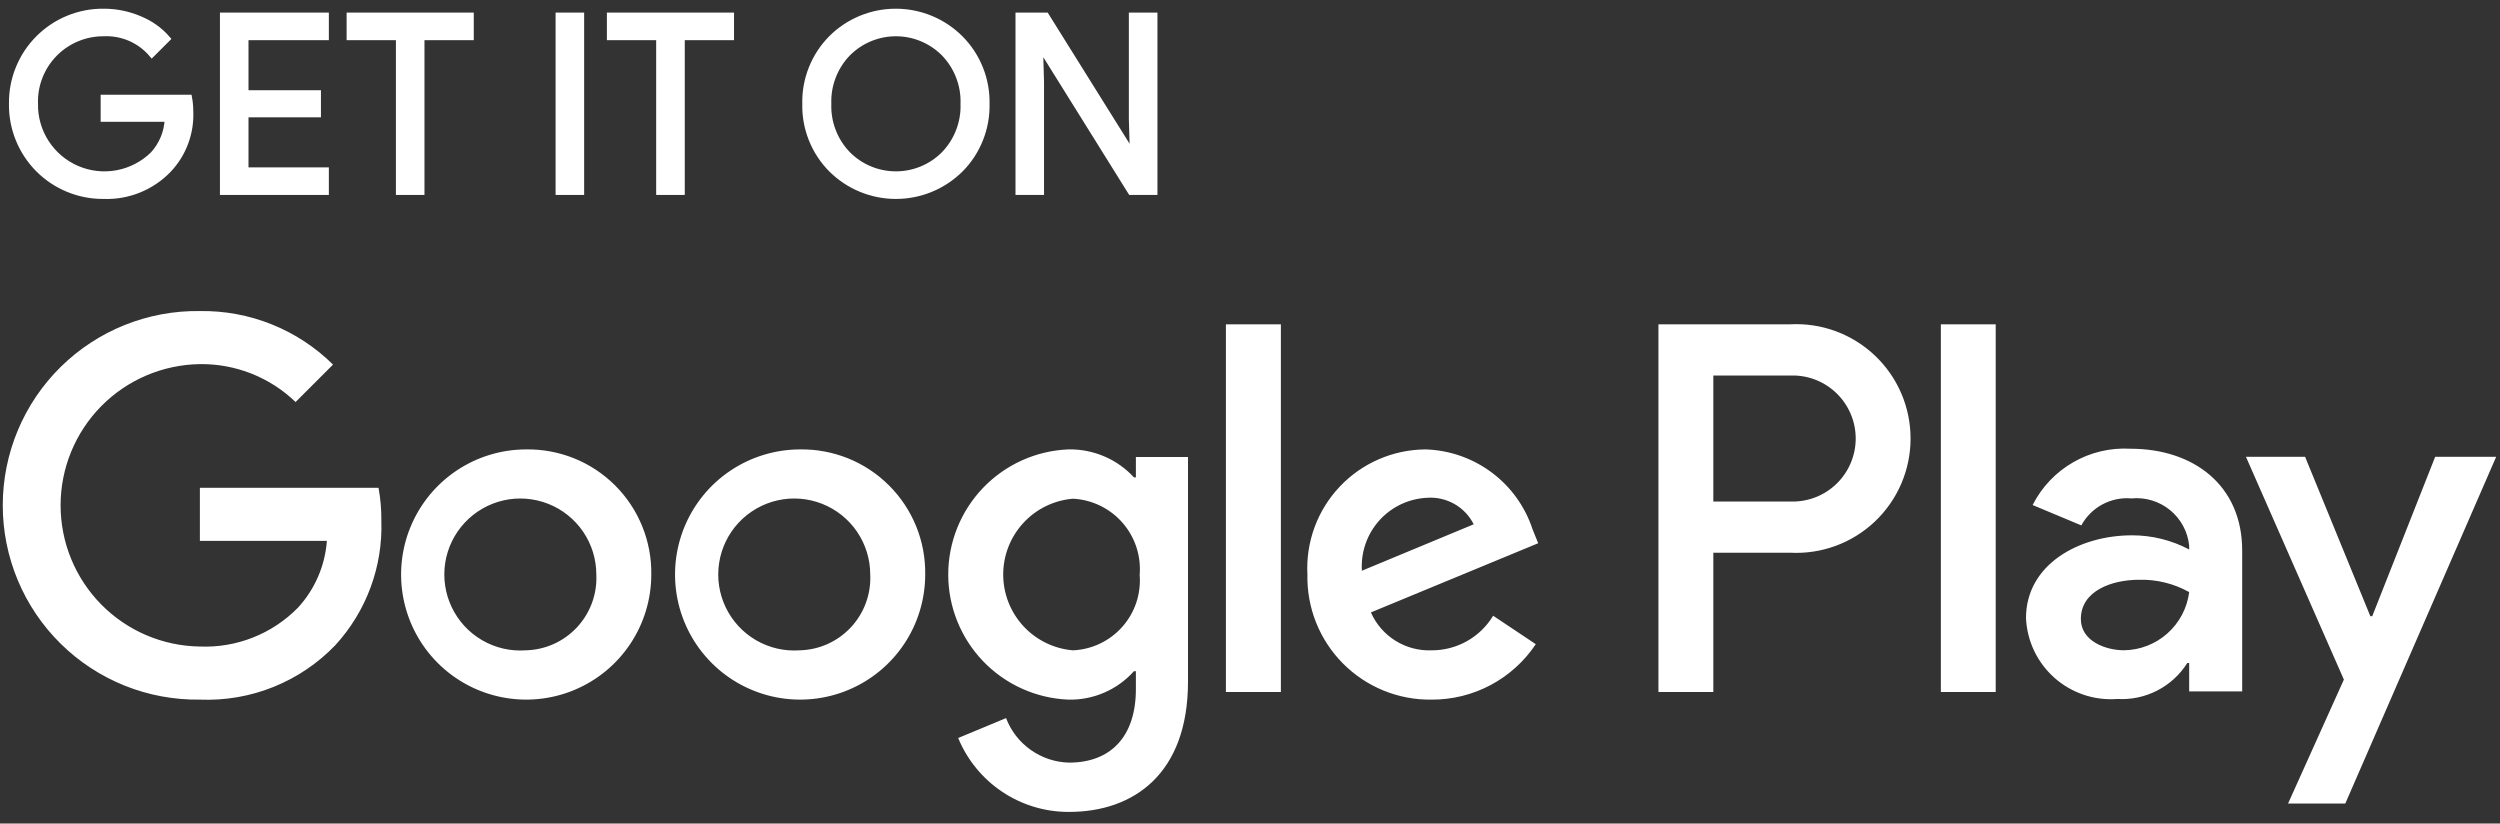
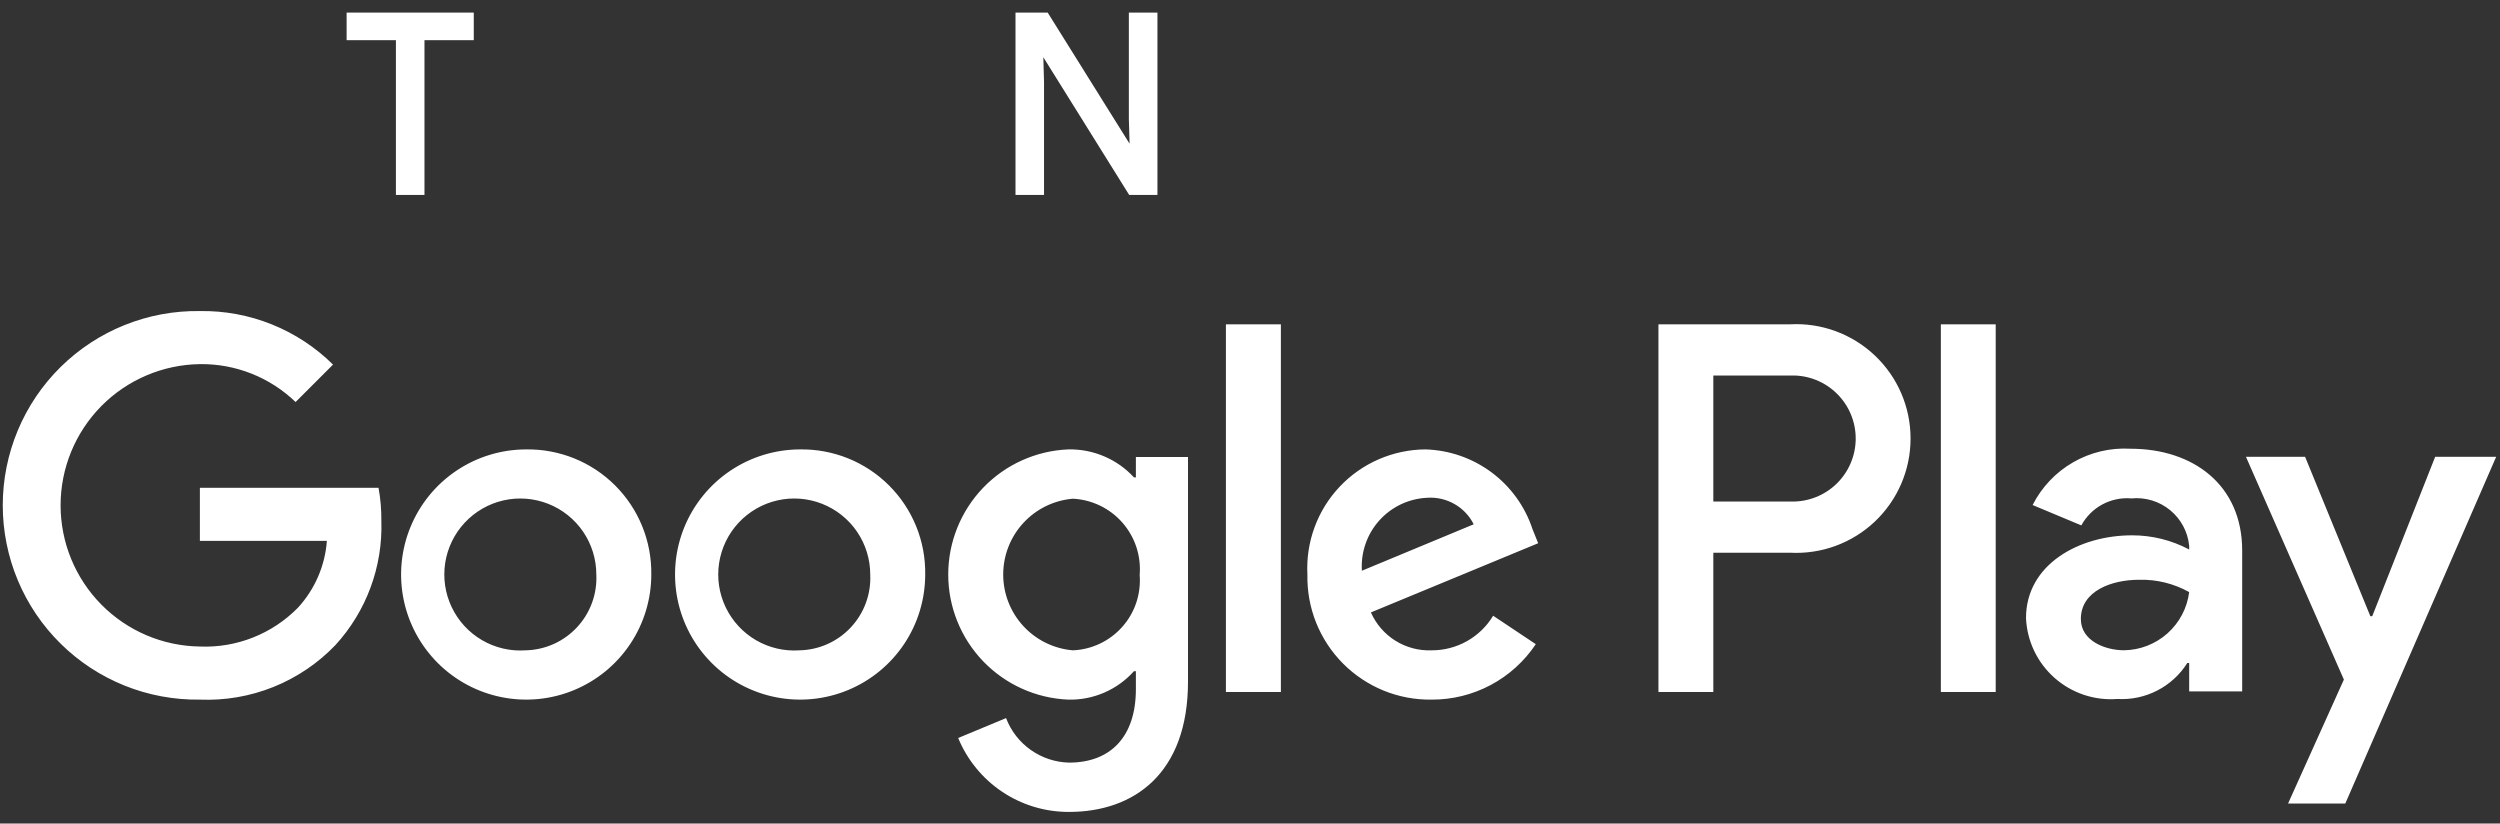
<svg xmlns="http://www.w3.org/2000/svg" width="85" height="28" viewBox="0 0 85 28" fill="none">
  <rect x="0" y="0" width="85" height="28" fill="#333333" stroke="none" />
-   <path d="M6.471 3.773C6.489 4.14 6.432 4.507 6.304 4.851C6.176 5.196 5.979 5.51 5.726 5.776C5.442 6.071 5.098 6.302 4.719 6.455C4.339 6.608 3.931 6.679 3.522 6.664C3.11 6.667 2.702 6.589 2.321 6.432C1.94 6.276 1.594 6.045 1.303 5.753C1.013 5.461 0.784 5.114 0.63 4.732C0.475 4.35 0.399 3.942 0.405 3.53C0.399 3.118 0.475 2.709 0.63 2.328C0.784 1.946 1.013 1.599 1.304 1.307C1.594 1.015 1.94 0.784 2.321 0.627C2.702 0.471 3.11 0.392 3.522 0.396C3.945 0.394 4.364 0.48 4.753 0.647C5.114 0.794 5.436 1.023 5.692 1.318L5.164 1.845C4.963 1.609 4.711 1.422 4.426 1.298C4.141 1.175 3.832 1.118 3.522 1.133C3.21 1.132 2.9 1.193 2.613 1.314C2.325 1.435 2.064 1.612 1.847 1.836C1.629 2.06 1.459 2.325 1.347 2.616C1.234 2.907 1.181 3.218 1.192 3.53C1.184 3.997 1.316 4.456 1.569 4.848C1.823 5.241 2.188 5.549 2.617 5.734C3.046 5.919 3.52 5.972 3.98 5.887C4.439 5.802 4.863 5.583 5.198 5.257C5.505 4.925 5.684 4.493 5.7 4.041H3.522V3.32H6.429C6.457 3.47 6.471 3.621 6.471 3.773Z" fill="white" stroke="white" stroke-width="0.2" stroke-miterlimit="10" />
-   <path d="M11.081 1.266H8.349V3.168H10.812V3.889H8.349V5.791H11.081V6.528H7.578V0.528H11.081V1.266Z" fill="white" stroke="white" stroke-width="0.2" stroke-miterlimit="10" />
  <path d="M14.332 6.528H13.561V1.266H11.885V0.528H16.008V1.266H14.332V6.528Z" fill="white" stroke="white" stroke-width="0.2" stroke-miterlimit="10" />
-   <path d="M18.99 6.528V0.528H19.761V6.528H18.99Z" fill="white" stroke="white" stroke-width="0.2" stroke-miterlimit="10" />
-   <path d="M23.182 6.528H22.41V1.266H20.734V0.528H24.857V1.266H23.182V6.528Z" fill="white" stroke="white" stroke-width="0.2" stroke-miterlimit="10" />
-   <path d="M32.661 5.754C32.077 6.337 31.286 6.664 30.461 6.664C29.637 6.664 28.846 6.337 28.262 5.754C27.973 5.462 27.745 5.114 27.594 4.732C27.442 4.35 27.368 3.941 27.378 3.53C27.368 3.119 27.442 2.71 27.594 2.328C27.745 1.946 27.973 1.598 28.262 1.305C28.55 1.016 28.893 0.788 29.27 0.631C29.648 0.475 30.052 0.395 30.46 0.396C30.868 0.396 31.273 0.477 31.65 0.634C32.026 0.79 32.369 1.02 32.657 1.309C32.946 1.601 33.174 1.948 33.326 2.329C33.479 2.711 33.553 3.119 33.545 3.53C33.554 3.941 33.48 4.35 33.328 4.732C33.177 5.114 32.95 5.462 32.661 5.754ZM28.831 5.252C29.263 5.684 29.85 5.926 30.461 5.926C31.072 5.926 31.658 5.684 32.091 5.252C32.312 5.025 32.486 4.755 32.6 4.459C32.715 4.163 32.769 3.847 32.758 3.53C32.769 3.213 32.715 2.896 32.6 2.6C32.486 2.304 32.312 2.035 32.091 1.808C31.658 1.376 31.072 1.133 30.461 1.133C29.85 1.133 29.263 1.376 28.831 1.808C28.609 2.035 28.436 2.305 28.322 2.601C28.207 2.897 28.154 3.213 28.165 3.53C28.154 3.847 28.207 4.163 28.322 4.459C28.436 4.755 28.609 5.025 28.831 5.252Z" fill="white" stroke="white" stroke-width="0.2" stroke-miterlimit="10" />
  <path d="M34.627 6.528V0.528H35.566L38.481 5.196H38.515L38.481 4.04V0.528H39.253V6.528H38.448L35.397 1.635H35.364L35.397 2.791V6.528H34.627Z" fill="white" stroke="white" stroke-width="0.2" stroke-miterlimit="10" />
  <path d="M27.188 15.28C26.348 15.284 25.527 15.536 24.83 16.005C24.132 16.474 23.59 17.14 23.27 17.917C22.951 18.694 22.869 19.549 23.035 20.373C23.201 21.197 23.607 21.953 24.203 22.547C24.798 23.14 25.556 23.543 26.38 23.706C27.205 23.869 28.059 23.784 28.836 23.461C29.612 23.139 30.275 22.594 30.742 21.895C31.208 21.196 31.457 20.374 31.457 19.533C31.466 18.971 31.361 18.413 31.149 17.892C30.937 17.372 30.623 16.899 30.224 16.502C29.826 16.105 29.352 15.792 28.83 15.582C28.309 15.373 27.75 15.27 27.188 15.28ZM27.188 22.111C26.671 22.148 26.154 22.028 25.705 21.767C25.257 21.506 24.897 21.116 24.673 20.648C24.449 20.18 24.371 19.655 24.45 19.142C24.528 18.63 24.759 18.152 25.113 17.772C25.467 17.393 25.927 17.128 26.433 17.013C26.939 16.898 27.468 16.939 27.951 17.129C28.433 17.319 28.848 17.65 29.14 18.079C29.432 18.508 29.588 19.014 29.588 19.533C29.604 19.861 29.554 20.189 29.441 20.497C29.328 20.805 29.155 21.088 28.931 21.328C28.708 21.568 28.438 21.761 28.139 21.896C27.84 22.03 27.516 22.103 27.188 22.111ZM17.875 15.28C17.034 15.283 16.213 15.536 15.516 16.005C14.819 16.474 14.276 17.14 13.957 17.917C13.637 18.694 13.555 19.549 13.721 20.373C13.887 21.197 14.293 21.953 14.889 22.547C15.484 23.14 16.242 23.543 17.067 23.706C17.892 23.869 18.746 23.784 19.522 23.461C20.298 23.139 20.962 22.594 21.428 21.895C21.895 21.196 22.144 20.374 22.144 19.533C22.152 18.971 22.047 18.413 21.835 17.892C21.624 17.372 21.309 16.899 20.911 16.502C20.513 16.105 20.038 15.792 19.517 15.582C18.995 15.373 18.437 15.27 17.875 15.28ZM17.875 22.111C17.357 22.148 16.84 22.028 16.392 21.767C15.943 21.506 15.584 21.116 15.36 20.648C15.136 20.18 15.058 19.655 15.136 19.142C15.215 18.63 15.446 18.152 15.8 17.772C16.153 17.393 16.613 17.128 17.119 17.013C17.625 16.898 18.154 16.939 18.637 17.129C19.12 17.319 19.535 17.65 19.827 18.079C20.119 18.508 20.275 19.014 20.275 19.533C20.291 19.861 20.241 20.189 20.128 20.497C20.015 20.805 19.842 21.088 19.618 21.328C19.394 21.568 19.125 21.761 18.826 21.896C18.526 22.03 18.203 22.103 17.875 22.111ZM6.796 16.585V18.39H11.114C11.051 19.236 10.705 20.036 10.131 20.661C9.698 21.102 9.178 21.448 8.603 21.675C8.029 21.903 7.413 22.007 6.796 21.982C5.534 21.965 4.329 21.452 3.443 20.553C2.557 19.655 2.06 18.443 2.06 17.181C2.06 15.919 2.557 14.708 3.443 13.809C4.329 12.911 5.534 12.398 6.796 12.38C8.008 12.364 9.178 12.828 10.05 13.669L11.323 12.396C10.728 11.807 10.02 11.342 9.243 11.03C8.466 10.717 7.634 10.563 6.796 10.576C5.92 10.563 5.051 10.725 4.239 11.051C3.426 11.377 2.686 11.862 2.063 12.476C1.439 13.091 0.944 13.823 0.606 14.631C0.268 15.439 0.094 16.306 0.094 17.181C0.094 18.057 0.268 18.924 0.606 19.732C0.944 20.539 1.439 21.272 2.063 21.886C2.686 22.501 3.426 22.985 4.239 23.312C5.051 23.638 5.92 23.799 6.796 23.787C7.651 23.822 8.505 23.675 9.299 23.356C10.093 23.036 10.811 22.552 11.403 21.934C12.456 20.785 13.017 19.27 12.966 17.713C12.97 17.335 12.938 16.957 12.87 16.585H6.796ZM52.104 17.987C51.849 17.216 51.362 16.543 50.711 16.059C50.059 15.575 49.275 15.303 48.463 15.28C47.917 15.284 47.377 15.398 46.876 15.616C46.374 15.834 45.923 16.151 45.548 16.549C45.173 16.946 44.882 17.416 44.694 17.929C44.506 18.442 44.423 18.988 44.452 19.533C44.44 20.093 44.54 20.648 44.747 21.168C44.955 21.687 45.265 22.16 45.659 22.557C46.053 22.954 46.523 23.267 47.04 23.479C47.558 23.69 48.114 23.795 48.673 23.787C49.373 23.791 50.064 23.62 50.683 23.291C51.301 22.962 51.828 22.485 52.217 21.902L50.767 20.935C50.55 21.296 50.242 21.594 49.875 21.8C49.508 22.006 49.094 22.113 48.673 22.111C48.239 22.128 47.811 22.014 47.443 21.784C47.076 21.554 46.785 21.219 46.611 20.822L52.298 18.47L52.104 17.987ZM46.304 19.405C46.285 19.095 46.326 18.785 46.428 18.491C46.529 18.198 46.688 17.928 46.895 17.697C47.102 17.466 47.353 17.279 47.633 17.146C47.914 17.013 48.218 16.938 48.528 16.924C48.85 16.902 49.172 16.977 49.453 17.137C49.734 17.297 49.961 17.537 50.106 17.826L46.304 19.405ZM41.681 23.529H43.55V11.027H41.681V23.529ZM38.62 16.231H38.555C38.271 15.922 37.925 15.678 37.538 15.514C37.152 15.35 36.735 15.27 36.316 15.28C35.219 15.327 34.183 15.795 33.423 16.588C32.664 17.381 32.24 18.436 32.24 19.533C32.24 20.631 32.664 21.686 33.423 22.479C34.183 23.271 35.219 23.74 36.316 23.787C36.737 23.798 37.156 23.717 37.542 23.55C37.929 23.383 38.275 23.134 38.555 22.82H38.62V23.432C38.62 25.059 37.75 25.929 36.348 25.929C35.881 25.918 35.428 25.768 35.046 25.498C34.665 25.229 34.372 24.852 34.206 24.415L32.578 25.092C32.885 25.838 33.408 26.476 34.079 26.924C34.751 27.372 35.541 27.609 36.348 27.605C38.539 27.605 40.392 26.316 40.392 23.174V15.538H38.62V16.231ZM36.477 22.111C35.831 22.056 35.229 21.761 34.791 21.284C34.352 20.806 34.109 20.182 34.109 19.533C34.109 18.885 34.352 18.261 34.791 17.783C35.229 17.306 35.831 17.011 36.477 16.956C36.798 16.971 37.113 17.052 37.403 17.192C37.693 17.332 37.951 17.529 38.163 17.771C38.375 18.013 38.536 18.295 38.637 18.601C38.737 18.906 38.775 19.229 38.749 19.549C38.774 19.868 38.734 20.189 38.633 20.492C38.531 20.795 38.37 21.074 38.157 21.313C37.945 21.552 37.687 21.746 37.399 21.883C37.11 22.02 36.797 22.098 36.477 22.111ZM60.858 11.027H56.387V23.529H58.253V18.792H60.858C61.386 18.821 61.914 18.742 62.41 18.56C62.906 18.378 63.36 18.097 63.744 17.734C64.128 17.37 64.434 16.932 64.643 16.447C64.852 15.961 64.959 15.438 64.959 14.91C64.959 14.381 64.852 13.858 64.643 13.373C64.434 12.887 64.128 12.45 63.744 12.086C63.36 11.723 62.906 11.441 62.41 11.259C61.914 11.077 61.386 10.998 60.858 11.027ZM60.906 17.053H58.253V12.767H60.906C61.191 12.761 61.475 12.812 61.74 12.917C62.005 13.023 62.247 13.179 62.45 13.379C62.654 13.578 62.816 13.817 62.926 14.079C63.037 14.342 63.094 14.625 63.094 14.91C63.094 15.195 63.037 15.477 62.926 15.74C62.816 16.003 62.654 16.241 62.45 16.441C62.247 16.64 62.005 16.797 61.74 16.902C61.475 17.007 61.191 17.058 60.906 17.053ZM72.438 15.257C71.757 15.217 71.079 15.377 70.488 15.717C69.896 16.057 69.417 16.563 69.109 17.171L70.765 17.863C70.93 17.561 71.178 17.313 71.481 17.15C71.784 16.988 72.128 16.916 72.47 16.946C72.944 16.9 73.416 17.043 73.784 17.345C74.151 17.646 74.385 18.081 74.432 18.554V18.683C73.833 18.365 73.165 18.199 72.486 18.201C70.701 18.201 68.884 19.182 68.884 21.015C68.901 21.401 68.996 21.78 69.162 22.13C69.329 22.479 69.564 22.791 69.853 23.047C70.143 23.304 70.481 23.499 70.848 23.623C71.214 23.746 71.602 23.795 71.988 23.765C72.457 23.793 72.926 23.694 73.345 23.479C73.763 23.264 74.117 22.941 74.368 22.543H74.432V23.508H76.234V18.715C76.234 16.496 74.577 15.257 72.438 15.257ZM72.213 22.109C71.602 22.109 70.749 21.803 70.749 21.047C70.749 20.082 71.811 19.712 72.728 19.712C73.323 19.696 73.912 19.841 74.432 20.131C74.364 20.673 74.101 21.172 73.693 21.535C73.285 21.899 72.759 22.103 72.213 22.109ZM82.796 15.531L80.656 20.951H80.592L78.373 15.531H76.362L79.692 23.106L77.794 27.32H79.74L84.87 15.531H82.796ZM65.989 23.529H67.854V11.027H65.989V23.529Z" fill="white" />
</svg>